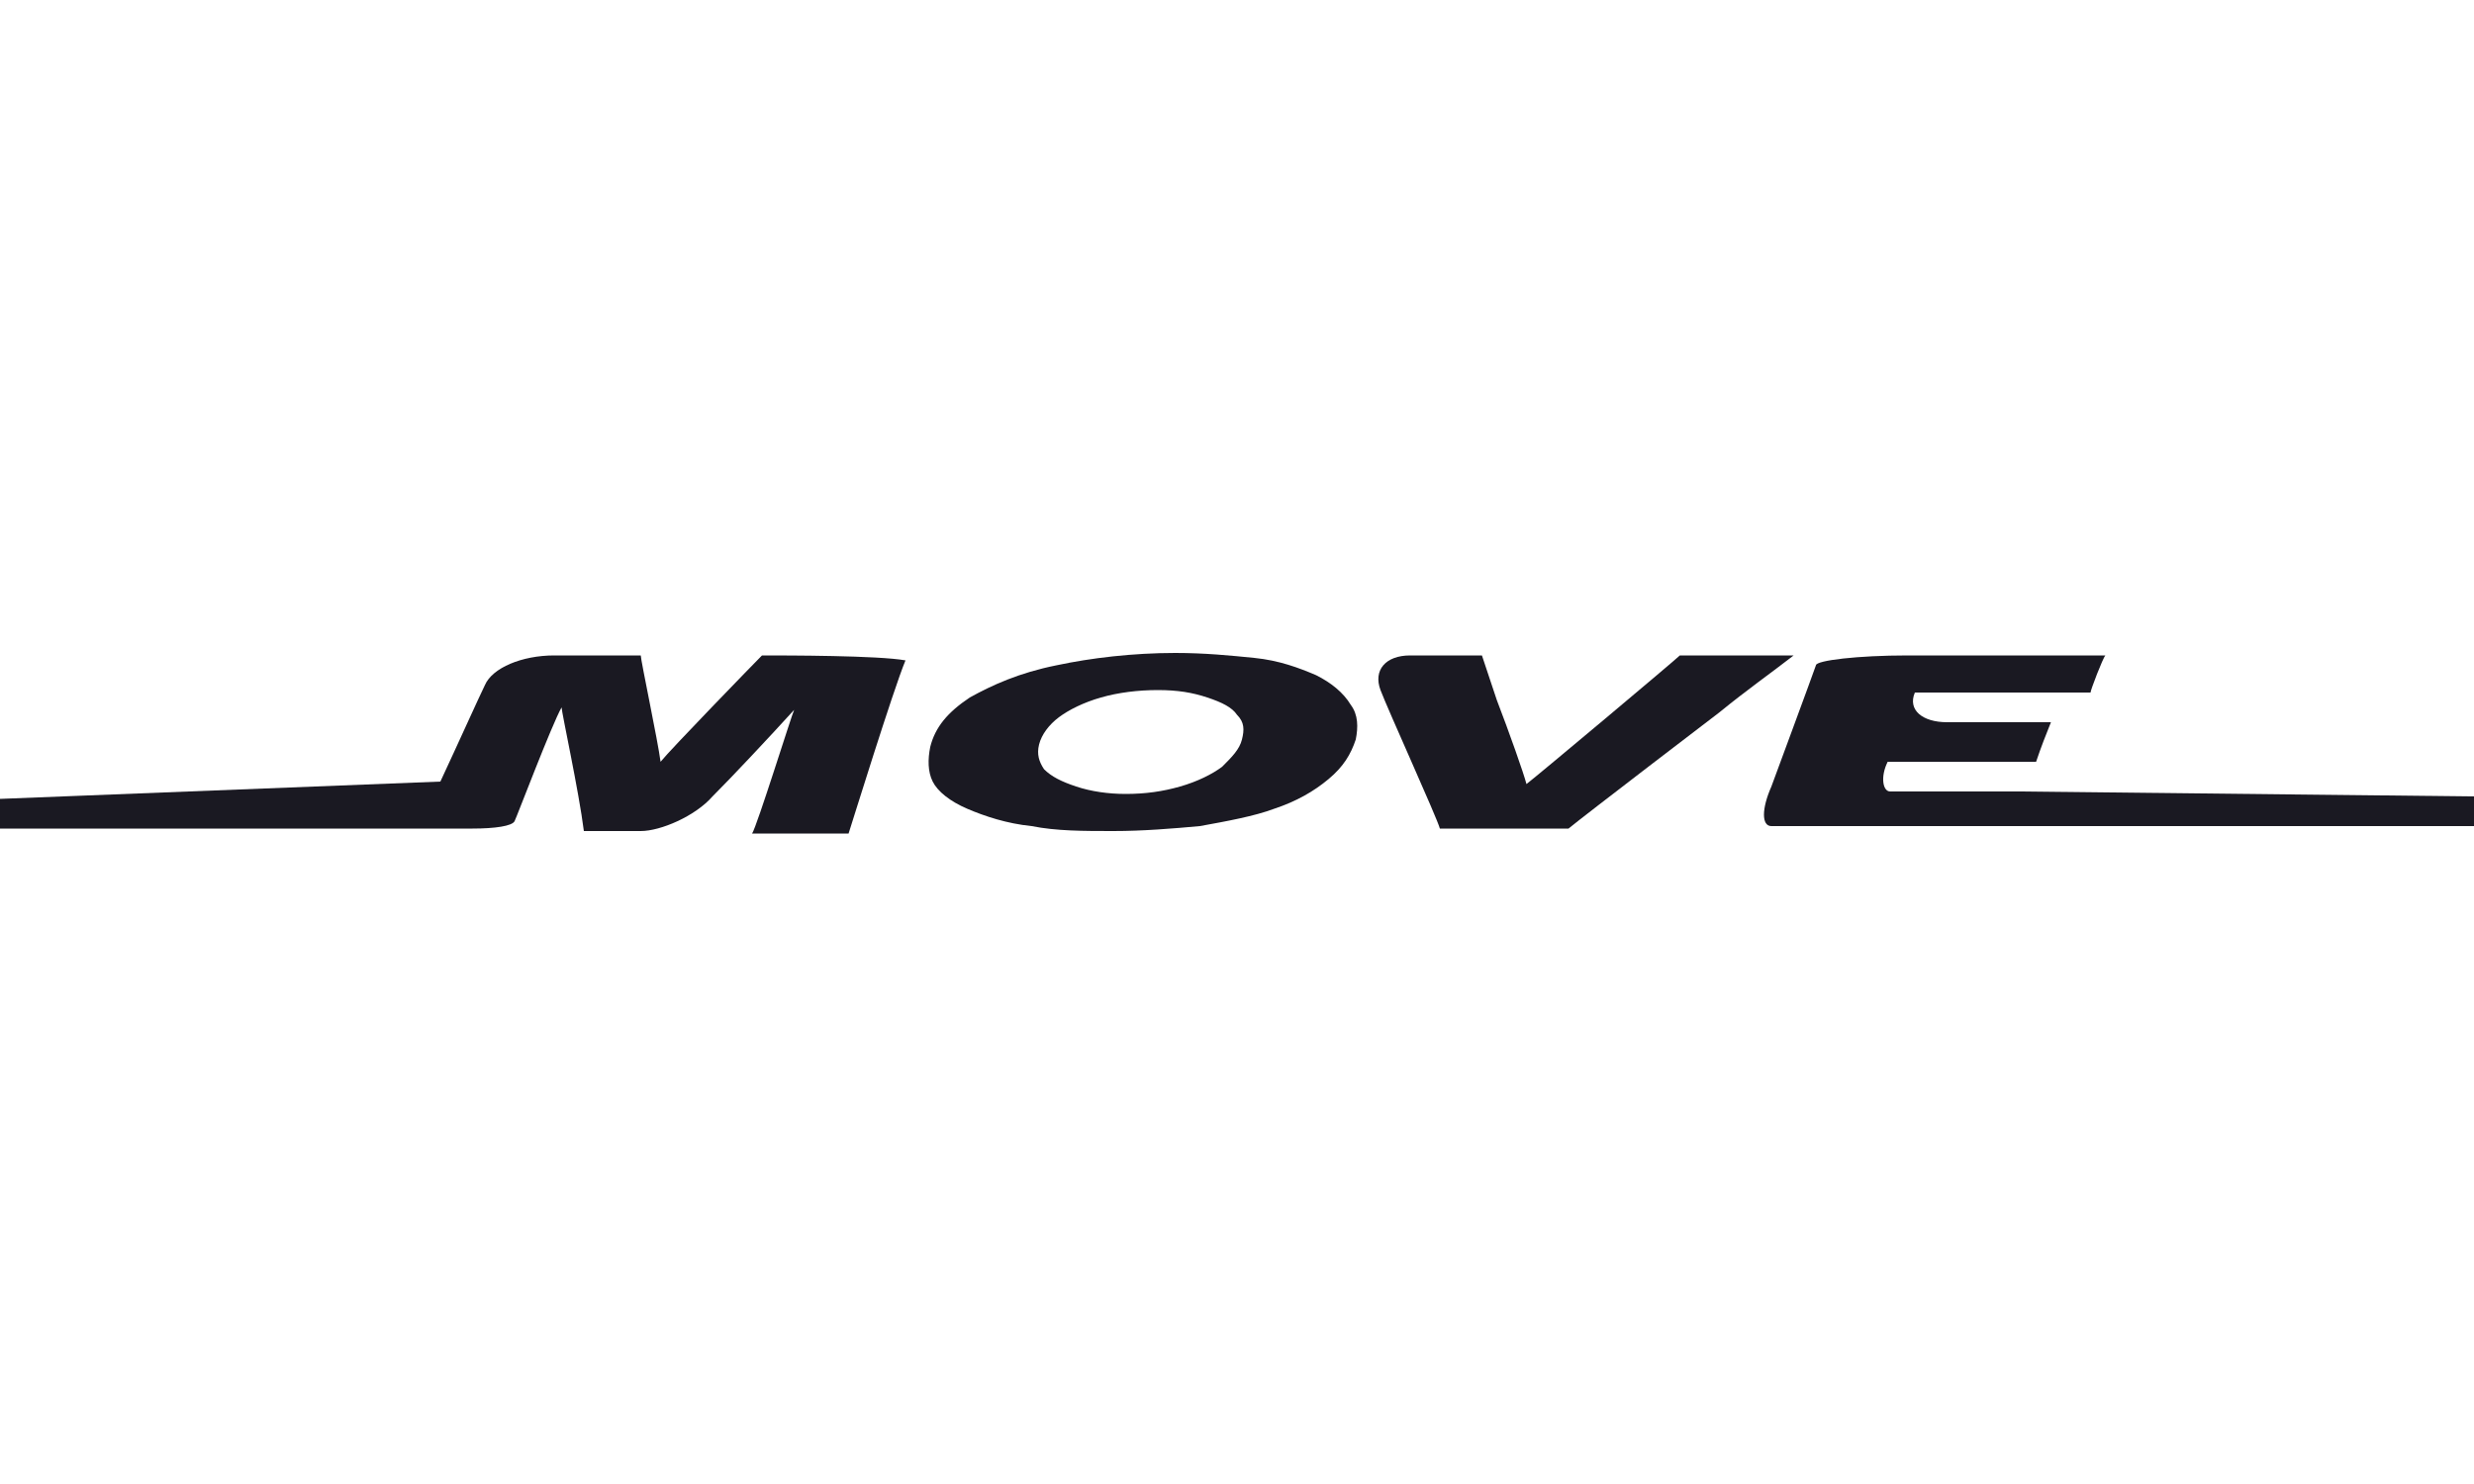
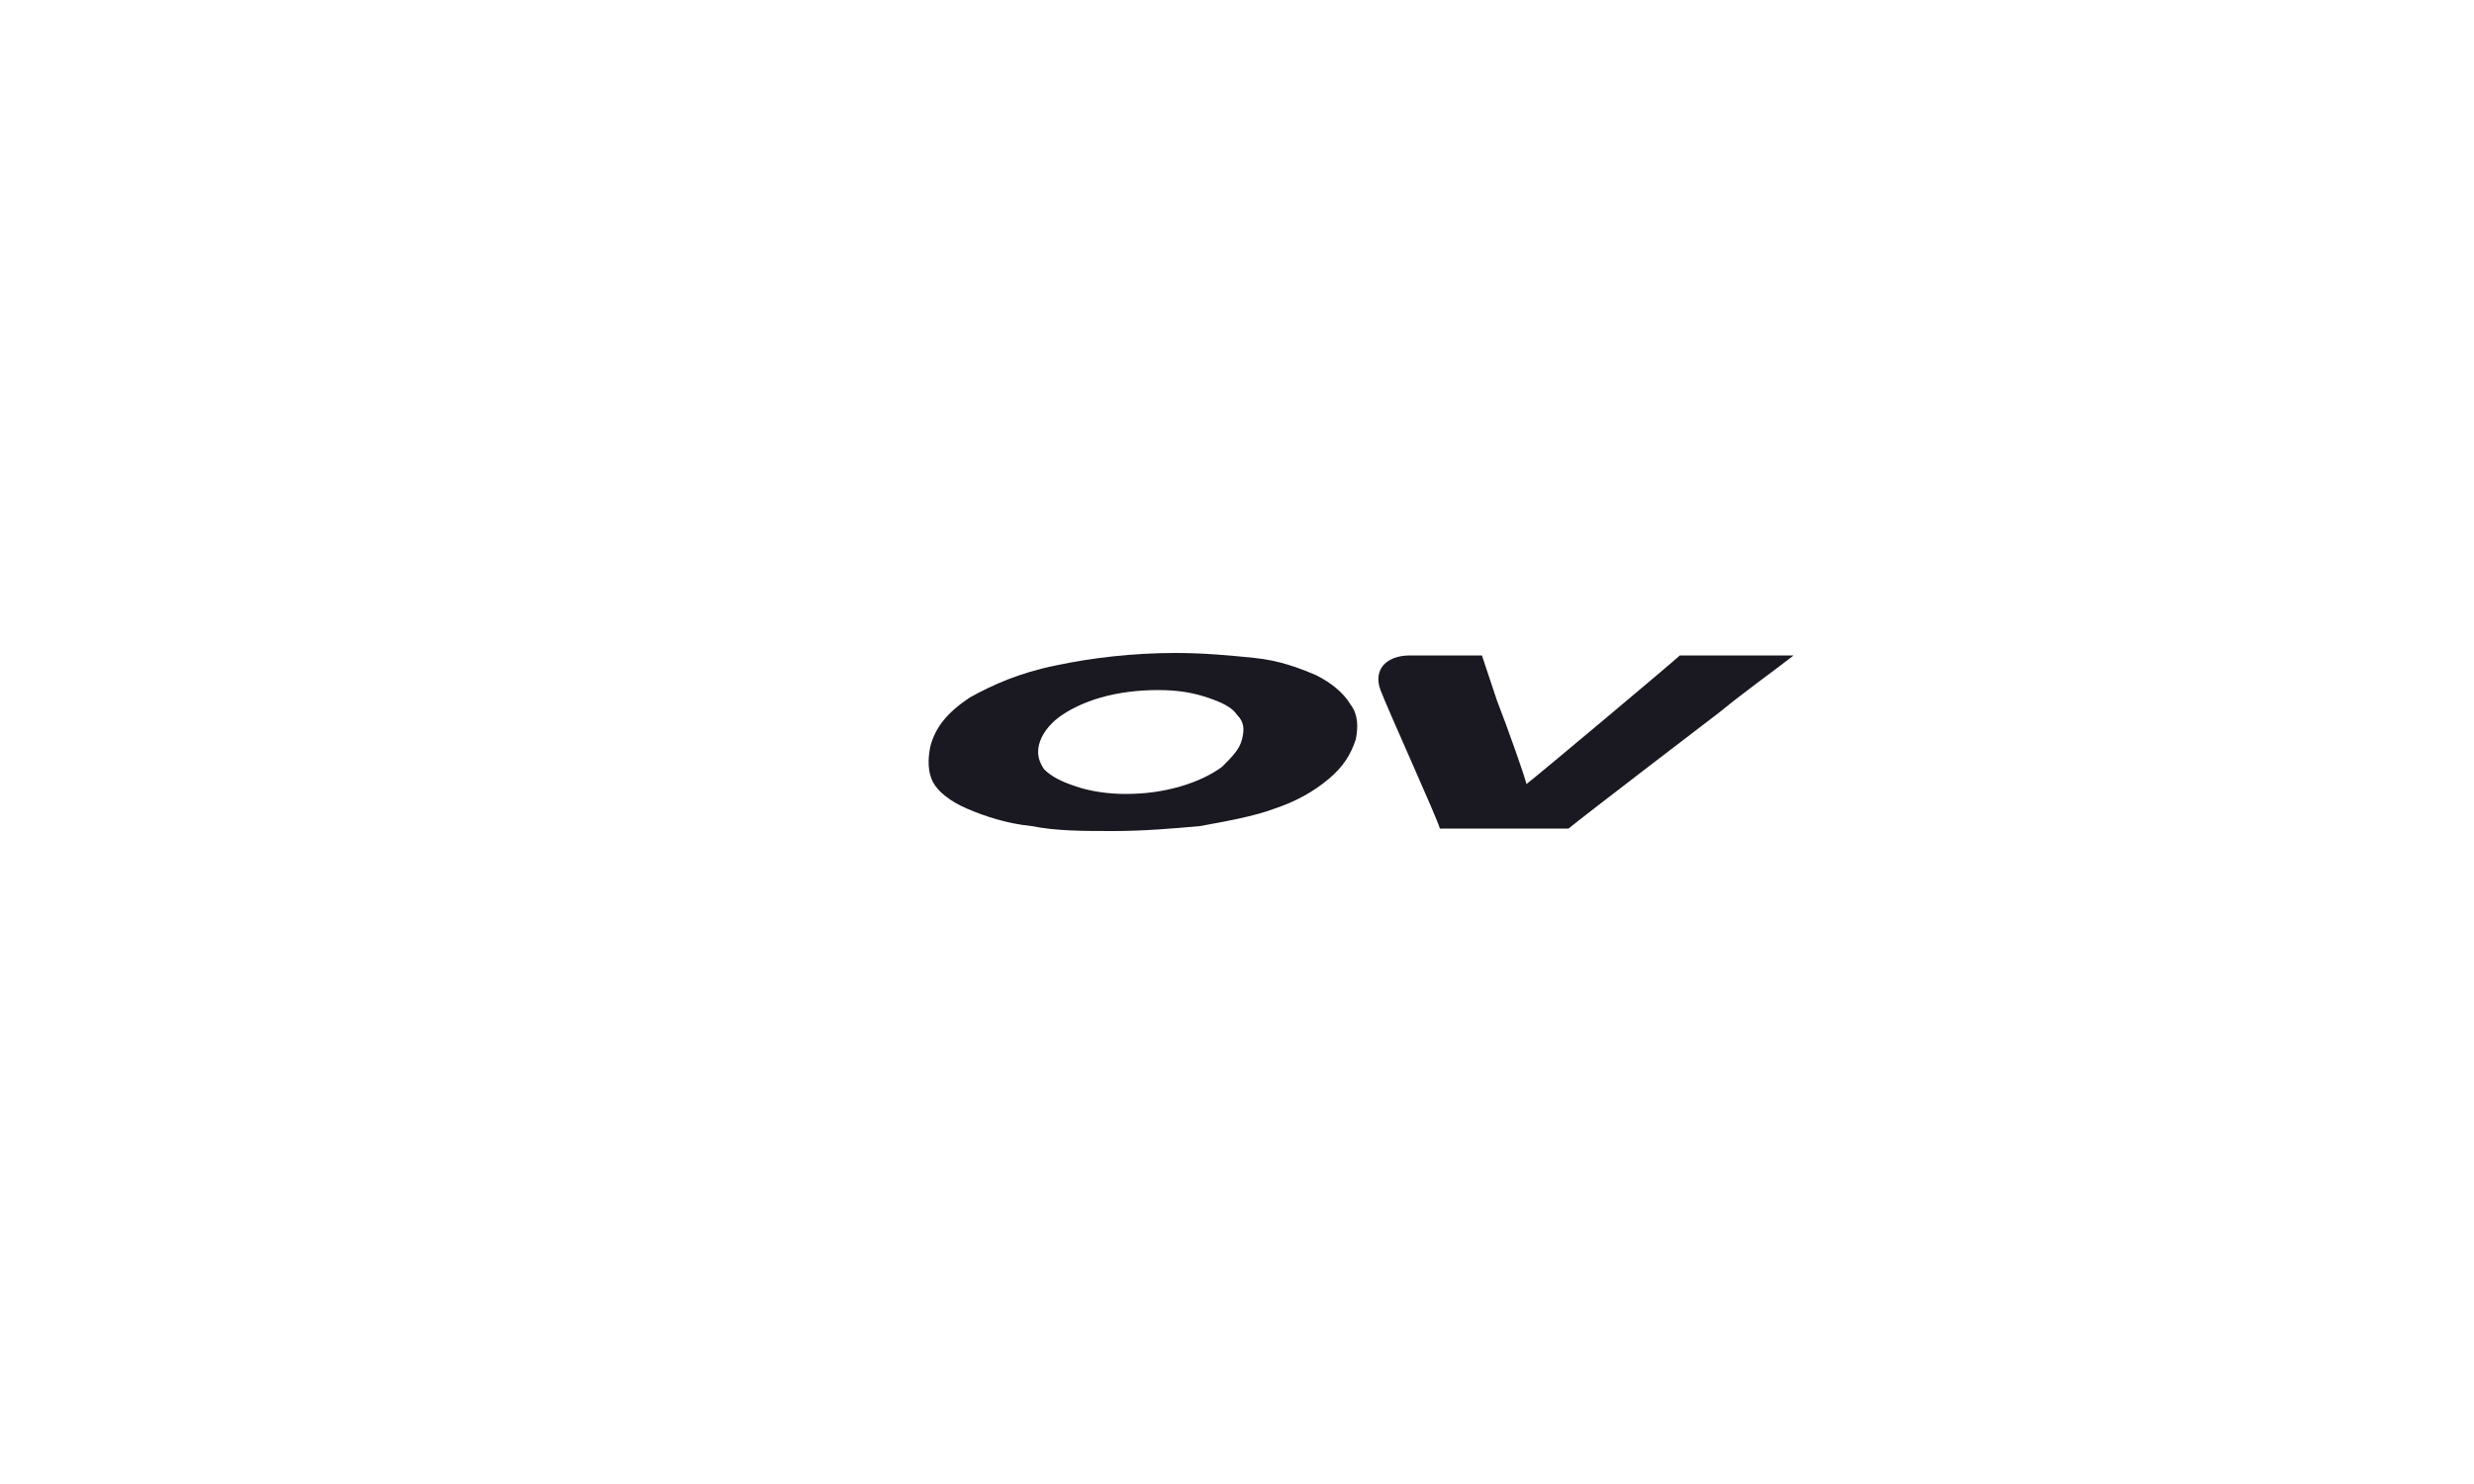
<svg xmlns="http://www.w3.org/2000/svg" version="1.1" id="Ebene_1" x="0px" y="0px" viewBox="0 0 100 60" style="enable-background:new 0 0 100 60;" xml:space="preserve" width="100px" height="60px">
  <style type="text/css">
	.st0{fill:#1A1922;}
</style>
  <g>
-     <path class="st0" d="M30.8,26.5c-0.3,0.3-3.7,3.8-4.1,4.3c-0.1-0.8-0.8-4.1-0.8-4.3c-1.3,0-3.5,0-3.5,0c-1.3,0-2.5,0.5-2.8,1.2   c-0.2,0.4-1.1,2.4-1.8,3.9L0,32.3v1.2h18.4v0c0.4,0,0.7,0,0.7,0c0.9,0,1.6-0.1,1.7-0.3c0.1-0.2,1.5-3.9,1.9-4.6   c0,0.2,0.7,3.4,0.9,5c0.9,0,2.3,0,2.3,0c0.8,0,2.2-0.6,2.9-1.4c0.8-0.8,2.3-2.4,3.3-3.5c-0.1,0.2-1.5,4.7-1.7,5c0.8,0,3,0,3.9,0   c0.1-0.3,1.8-5.8,2.3-7C35.5,26.5,31.8,26.5,30.8,26.5" />
    <path class="st0" d="M53.2,27.3c-0.7-0.3-1.5-0.6-2.5-0.7c-1-0.1-2-0.2-3.2-0.2c-1.7,0-3.4,0.2-4.8,0.5c-1.5,0.3-2.6,0.8-3.5,1.3   c-0.9,0.6-1.4,1.2-1.6,2c-0.1,0.5-0.1,1,0.1,1.4c0.2,0.4,0.7,0.8,1.4,1.1c0.7,0.3,1.6,0.6,2.6,0.7c1,0.2,2.1,0.2,3.3,0.2   c1.2,0,2.4-0.1,3.5-0.2c1.1-0.2,2.2-0.4,3-0.7c0.9-0.3,1.6-0.7,2.2-1.2c0.6-0.5,0.9-1,1.1-1.6c0.1-0.5,0.1-1-0.2-1.4   C54.3,28,53.8,27.6,53.2,27.3 M50.2,29.9c-0.1,0.4-0.4,0.7-0.8,1.1c-0.4,0.3-1,0.6-1.7,0.8c-0.7,0.2-1.4,0.3-2.2,0.3   c-0.7,0-1.4-0.1-2-0.3c-0.6-0.2-1-0.4-1.3-0.7c-0.2-0.3-0.3-0.6-0.2-1c0.1-0.4,0.4-0.8,0.8-1.1c0.4-0.3,1-0.6,1.7-0.8   c0.7-0.2,1.5-0.3,2.3-0.3c0.8,0,1.4,0.1,2,0.3c0.6,0.2,1,0.4,1.2,0.7C50.3,29.2,50.3,29.5,50.2,29.9" />
    <path class="st0" d="M67.9,26.5c-0.2,0.2-5.8,4.9-6.2,5.2c-0.1-0.4-0.7-2.1-1.2-3.4c0,0-0.5-1.5-0.6-1.8c-1,0-2.9,0-2.9,0   c-1,0-1.5,0.6-1.2,1.4c0.3,0.8,2.3,5.2,2.4,5.6c1.3,0,4,0,5.2,0c0.6-0.5,6.1-4.7,6.1-4.7c1.1-0.9,2.1-1.6,3-2.3   C71.5,26.5,68.9,26.5,67.9,26.5" />
-     <path class="st0" d="M81.6,32h-3.5c-0.7,0-1.5,0-1.7,0c-0.3,0-0.4-0.6-0.1-1.2c1.2,0,4.8,0,6,0c0.2-0.6,0.4-1.1,0.6-1.6   c-1.7,0-4.2,0-4.2,0c-1,0-1.6-0.5-1.3-1.2c0.7,0,5.7,0,7.1,0c0-0.1,0.5-1.4,0.6-1.5c-1.6,0-8,0-8,0c-2,0-3.7,0.2-3.7,0.4   c-0.1,0.3-1.8,4.9-1.8,4.9c-0.4,0.9-0.4,1.6,0,1.6c0.4,0,2.8,0,5.3,0c0,0,2.9,0,4.8,0v0H100v-1.2L81.6,32z" />
  </g>
</svg>